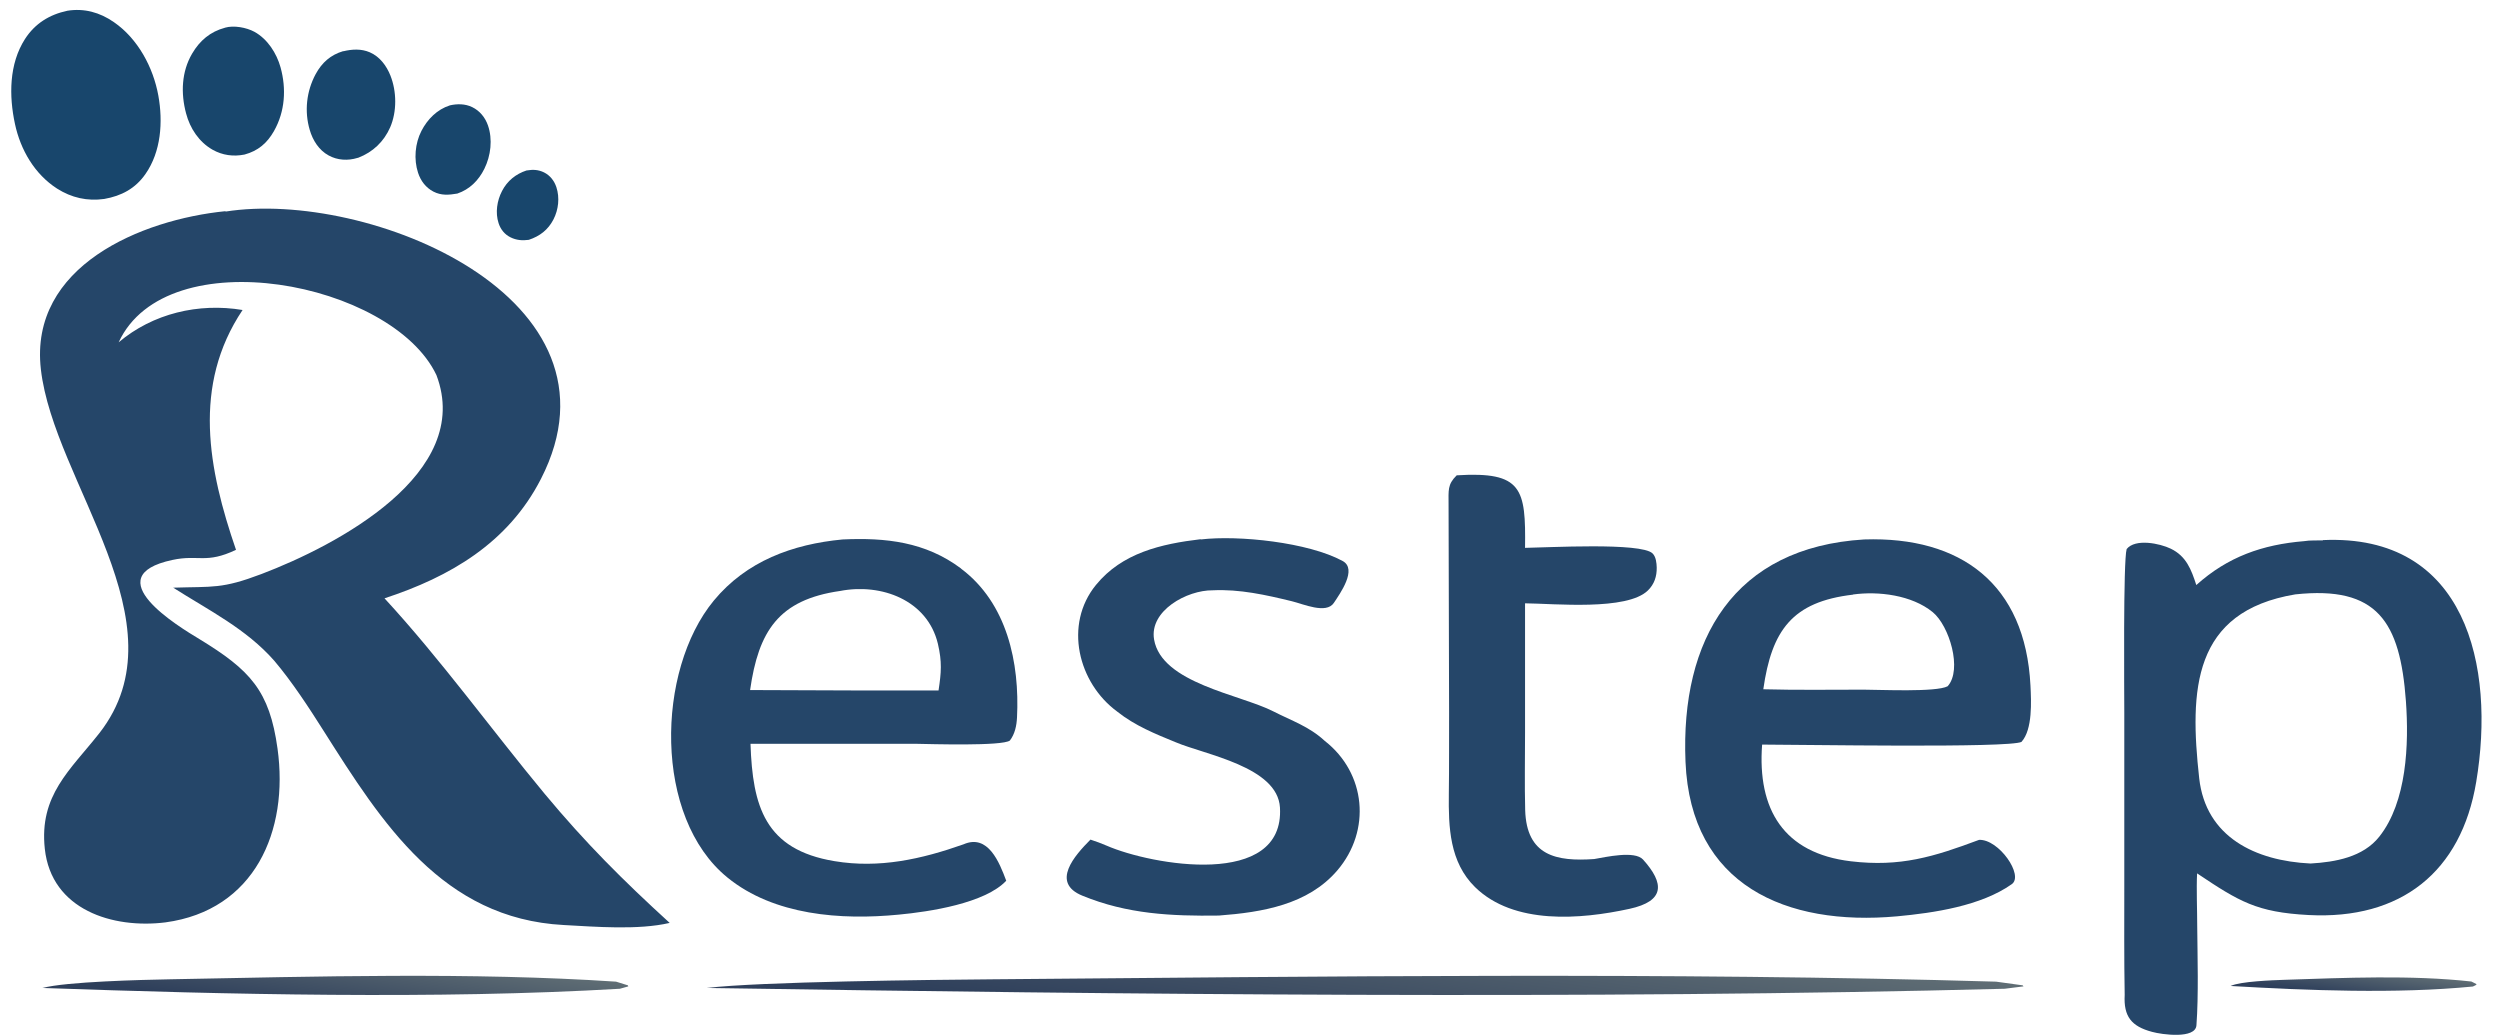
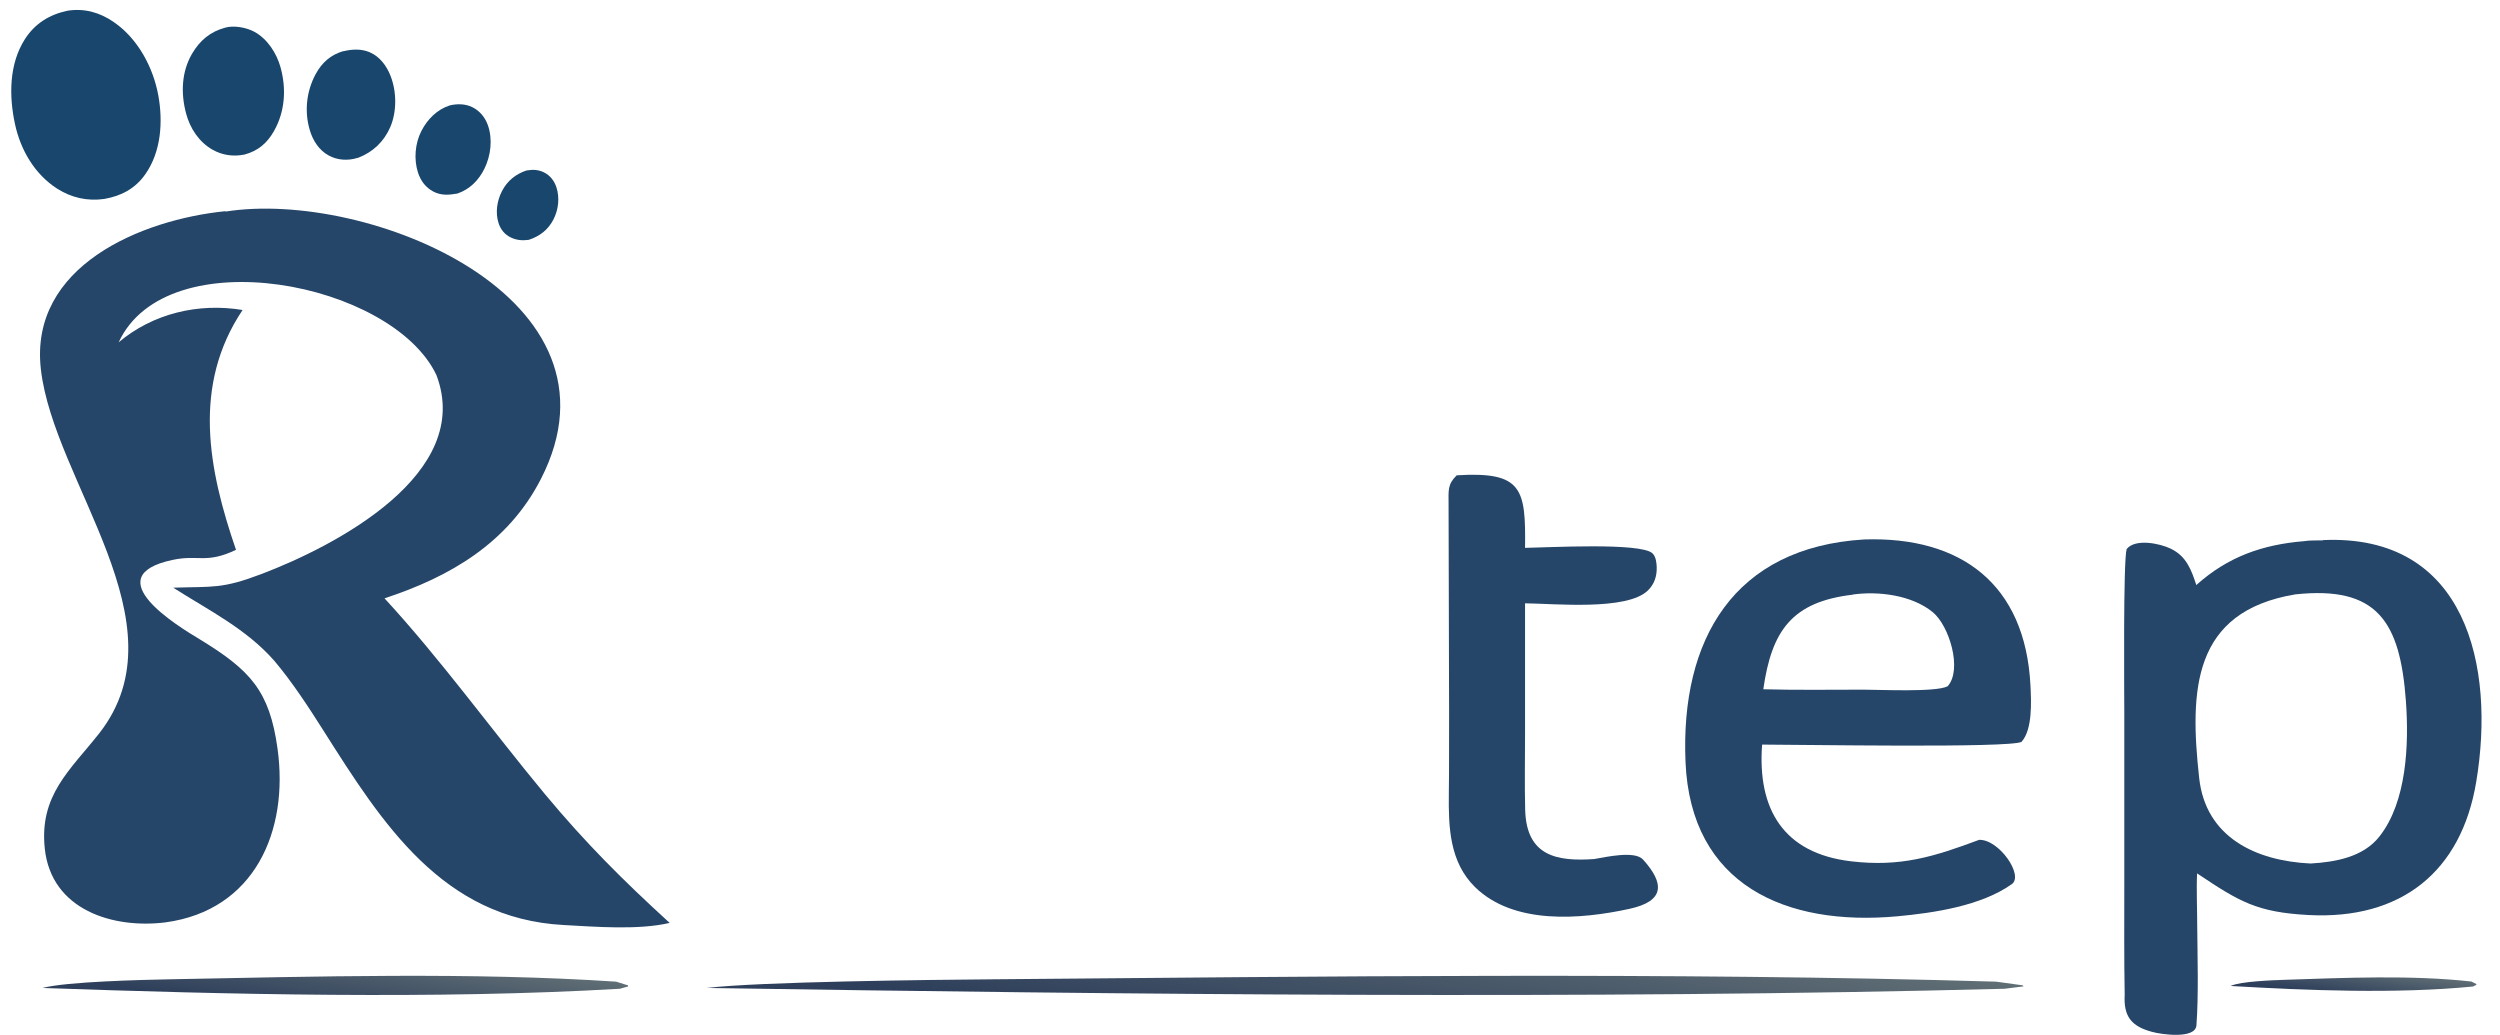
<svg xmlns="http://www.w3.org/2000/svg" xmlns:xlink="http://www.w3.org/1999/xlink" version="1.1" viewBox="0 0 1902.4 787.6">
  <defs>
    <style>
      .st0 {
        fill: url(#_Безымянный_градиент_31);
      }

      .st1 {
        fill: url(#_Безымянный_градиент_32);
      }

      .st2 {
        fill: #254669;
      }

      .st3 {
        fill: #18466c;
      }

      .st4 {
        fill: url(#_Безымянный_градиент_3);
      }
    </style>
    <linearGradient id="_Безымянный_градиент_3" data-name="Безымянный градиент 3" x1="252.4" y1="-515.7" x2="259.5" y2="-463.1" gradientTransform="translate(0 256.5) scale(1 -1)" gradientUnits="userSpaceOnUse">
      <stop offset="0" stop-color="#2e3f5b" />
      <stop offset="1" stop-color="#5f6d74" />
    </linearGradient>
    <linearGradient id="_Безымянный_градиент_31" data-name="Безымянный градиент 3" x1="1032.5" y1="-542" x2="1047.7" y2="-428.7" xlink:href="#_Безымянный_градиент_3" />
    <linearGradient id="_Безымянный_градиент_32" data-name="Безымянный градиент 3" x1="1789.9" y1="-502" x2="1793" y2="-478.8" xlink:href="#_Безымянный_градиент_3" />
  </defs>
  <g id="_Слой_1" data-name="Слой_1">
    <path class="st2" d="M171.6,161c107.9-17.1,311,65.2,240,203.5-25,48.8-69.3,74.5-119,90.8,42.8,46.4,81.5,100.1,121.9,148.8,31.3,37.6,59.3,65.5,95.1,98.2-24,5.6-56.6,2.9-80.7,1.6-92.2-4.9-138.2-77.6-182.6-147.7-11.2-17.7-23.9-37.2-37.5-53.3-21.5-24.5-50-38.5-77-55.7,30.4-1,36.9,1.1,67.2-10.4,56.8-21.6,161.6-76.4,133.1-151.4-33.7-71.1-205.3-104-241.8-24.9,26-22,60.9-30.2,94.3-24.6-38.5,57.5-26.1,121.2-5,182.5-22.9,10.9-28.5,3.4-48.4,7.7-58.7,12.6,5.1,50.9,20.5,60.2,38.7,23.6,53.4,39.2,59.5,83.4,8.7,62.7-17.4,123-85.3,132.2-39.9,5-86.8-9.4-91.8-56-4.4-40.8,19.3-59.8,41.6-88.1,65.2-83.7-34.8-190.8-44.6-276.8-9-78.7,76.7-113.9,140.5-120.3Z" />
    <path class="st4" d="M32.4,751.8c17.8-4.8,75.6-6.2,97.1-6.6,110.2-2.1,229.7-5.5,339.3,1.8l9,2.8.3.8-6.4,1.8c-139.1,8.2-299.9,4.3-439.4-.6Z" />
    <path class="st2" d="M1767.7,411.2c-4.6.2-9.8-.2-14.4.6-31.5,2.6-58,11.8-82,33.4-3.8-11.7-7.6-22-19.5-27.7-8.3-4-26.9-7.9-33.5.3-2.7,8.8-1.8,110.4-1.8,124.6v131.5c0,27.8-.2,55.2.3,83.2-.9,16.4,5.1,23.9,20.8,28.1,7.5,2.1,33.1,5.6,33.8-5,1.7-23.4.8-51.5.6-75,0-11.9-.7-29-.1-40.6,32.1,21.5,45.4,29.6,84.8,31.7,70.2,3.7,116.2-32.7,127.6-101.3,14.7-88-7.5-189-116.8-184ZM1810.6,636.6c-12.4,15.7-33.5,19.4-52.4,20.5-41.8-2-79.7-20-84.7-64.9-7.4-67.1-5.2-126.8,73.1-139.9,62.5-6.7,79.8,20.7,84.2,81.2,2.4,32.8.7,76.7-20.2,103.1Z" />
    <path class="st2" d="M1538.3,564.5c8.5-9.4,7.4-30.9,6.8-42.8-3.9-77.4-53-113.6-126.5-111.2-99.1,6-139.9,75.9-136,169.2,3.9,94.1,76.7,125.2,160.9,117.6,28.1-2.6,64-7.9,87.4-24.5,9.3-6.6-9.8-34.3-24.9-33.7-34.5,12.9-59.9,20.8-97.6,16.3-51.2-6.1-71.2-39.6-67.5-88.8,28.3,0,188.5,2.8,197.5-2.1ZM1410,452.4c19.4-2.7,44.8.4,60.7,13.4,12.7,10.4,22.7,43.8,11.4,56.4-8.6,4.7-52.2,2.6-63.9,2.6-25.3,0-51.1.4-76.4-.3,6.4-44.8,21.9-66.6,68.3-72Z" />
-     <path class="st2" d="M731.3,432.6c-27.1-20.3-57.3-23.6-90.1-22.1-38.1,3.6-73.2,16.5-98,46.5-44,53.3-46,165,10.4,210.8,35.4,28.8,86.4,32.5,130.3,28.2,23.4-2.2,65.7-8.6,81.8-25.8-5.2-13.9-13.8-35.9-32.5-27.7-32,11.3-64.1,18.5-98.2,12.8-53-8.8-62.3-41.7-63.9-89.3h125.7c11.4.2,66.1,1.9,71.7-2.5,3.8-5,5.1-11.3,5.4-17.5,2.1-41.6-7.5-87-42.6-113.3ZM714.1,525.4h-64.2c0,0-79.1-.3-79.1-.3,6.4-44.8,21.6-68.7,68.5-75.4,31.4-6.1,66.5,7,74.4,40.2,3.2,13.8,2.6,21.6.5,35.5Z" />
-     <path class="st2" d="M913.7,410.5c28.9-3.4,81.9,2.2,108,16.4,11.4,6.2-2,24.8-6.7,31.9-5.8,8.7-23.3.8-32-1.3-19.7-4.8-39.8-9.3-60.2-8.3-19.5-.2-48.3,15.5-44.6,37.4,5.7,33.4,65.6,41.8,90.9,54.8,13.9,7.1,27.1,11.4,39,22.4,31.4,24.5,35.5,68.2,9.5,98.6-22.3,26-56.9,31.8-90.1,34.3-36.1.5-69.7-1.1-103.8-15.1-24.4-9.9-5.9-30.6,6.1-42.7,3.7,1.2,8.7,3,12.3,4.6,34.2,14.9,135.5,32.9,131.9-29-1.8-31.1-57-40.2-79.4-49.7-15.4-6.3-31-12.6-44.3-23.2-30-21.9-40.9-66.4-16.3-96.5,19.9-24.4,49.6-31.2,79.7-34.8Z" />
    <path class="st2" d="M1108.5,361.7c50-3.1,52.6,10.2,52,55.2,16.8-.2,88.2-4.3,97,4.2,2.7,2.6,3.1,7.4,3.2,10.8.1,6.7-1.8,12.6-6.7,17.4-15.9,15.6-71.3,10-93.5,9.8v98.6c0,19.5-.4,39.2.1,58.7,1,34.9,23.8,39.3,52.5,37.3,8.8-1.5,30.9-6.6,37.2.4,16.3,18.1,16.8,31.6-10.4,37.5-37.2,8.1-87.9,12.3-117.4-16.5-19.5-19.1-20.3-45.8-20-71.1.3-20.7.1-41.2.2-61.8l-.4-158.2c0-10.9-.9-15.3,6.1-22.2Z" />
    <path class="st0" d="M537.9,751.8c39.9-4.8,170-6.2,218.3-6.6,247.7-2.1,516.3-5.5,762.7,1.8l20.3,2.8.6.8-14.3,1.8c-312.7,8.2-674.1,4.3-987.5-.6Z" />
    <path class="st1" d="M1697.6,750.2c7.4-3.4,31.7-4.3,40.7-4.6,46.2-1.5,96.3-3.8,142.3,1.3l3.8,1.9v.6c.1,0-2.6,1.3-2.6,1.3-58.4,5.7-125.8,3-184.3-.4Z" />
  </g>
  <g id="_Слой_2" data-name="Слой_2">
    <path class="st3" d="M51.1,8.2c13-2.1,24.8,1.2,35.5,8.6,18.3,12.6,30,34.4,33.9,56,3.6,19.9,2.1,42.6-9.8,59.6-7.7,11.1-18.3,16.7-31.4,19-12.9,1.8-24.9-.9-35.9-7.9-17.1-11-27.8-29.5-32-49.1-4.6-21.3-4.6-45.7,7.6-64.7,7.6-11.8,18.6-18.6,32.2-21.5Z" />
    <path class="st3" d="M171.1,21.1c6.8-2,16.4-.2,22.5,3.1,10,5.5,16.9,16.3,19.9,27.1,4.5,16.3,3.4,33.6-5,48.4-5.2,9.2-12.1,15.1-22.4,17.9-8.5,1.7-16.8.6-24.4-3.7-10.3-5.9-17.1-16.2-20.1-27.6-4.1-15.3-3.5-31.7,4.6-45.5,5.8-9.9,13.8-16.7,25-19.7Z" />
    <path class="st3" d="M261.3,39c6.7-1.6,13.6-2,20.1.8,7.6,3.3,12.7,10.2,15.7,17.7,4.8,12.1,5,27.4-.2,39.4-4.8,10.9-13.1,18.8-24.2,23.1-.3,0-.5.2-.8.2-7.2,2.2-15.1,1.8-21.8-1.9-7.4-4-12.1-11.5-14.4-19.4-4.2-14.2-2.5-29.5,4.5-42.5,4.8-8.8,11.3-14.6,21-17.5Z" />
    <path class="st3" d="M342.2,80.2c5.7-1.3,11.7-1.3,17.1,1.3,5.8,2.8,9.9,7.9,12,13.9,3.7,10.6,2.2,23.1-2.7,33-4.4,8.9-11.2,15.7-20.6,18.9-6.5,1.1-12.2,1.6-18.2-1.5-5.8-3-9.7-8.2-11.7-14.4-3.3-10.1-2.3-22.3,2.6-31.8,4.6-8.9,11.9-16.3,21.6-19.4Z" />
    <path class="st3" d="M400.9,129.7c4.7-.8,8.8-.6,13.1,1.5,4.6,2.3,7.8,6.4,9.4,11.3,2.6,7.9,1.6,17-2.2,24.4-4.1,8-10.4,12.8-18.8,15.6-4.8.7-9.5.3-13.9-1.9-4.5-2.2-7.6-6.1-9.1-10.8-2.6-7.9-1.2-17.1,2.6-24.4,4-7.8,10.5-13,18.7-15.7Z" />
  </g>
</svg>